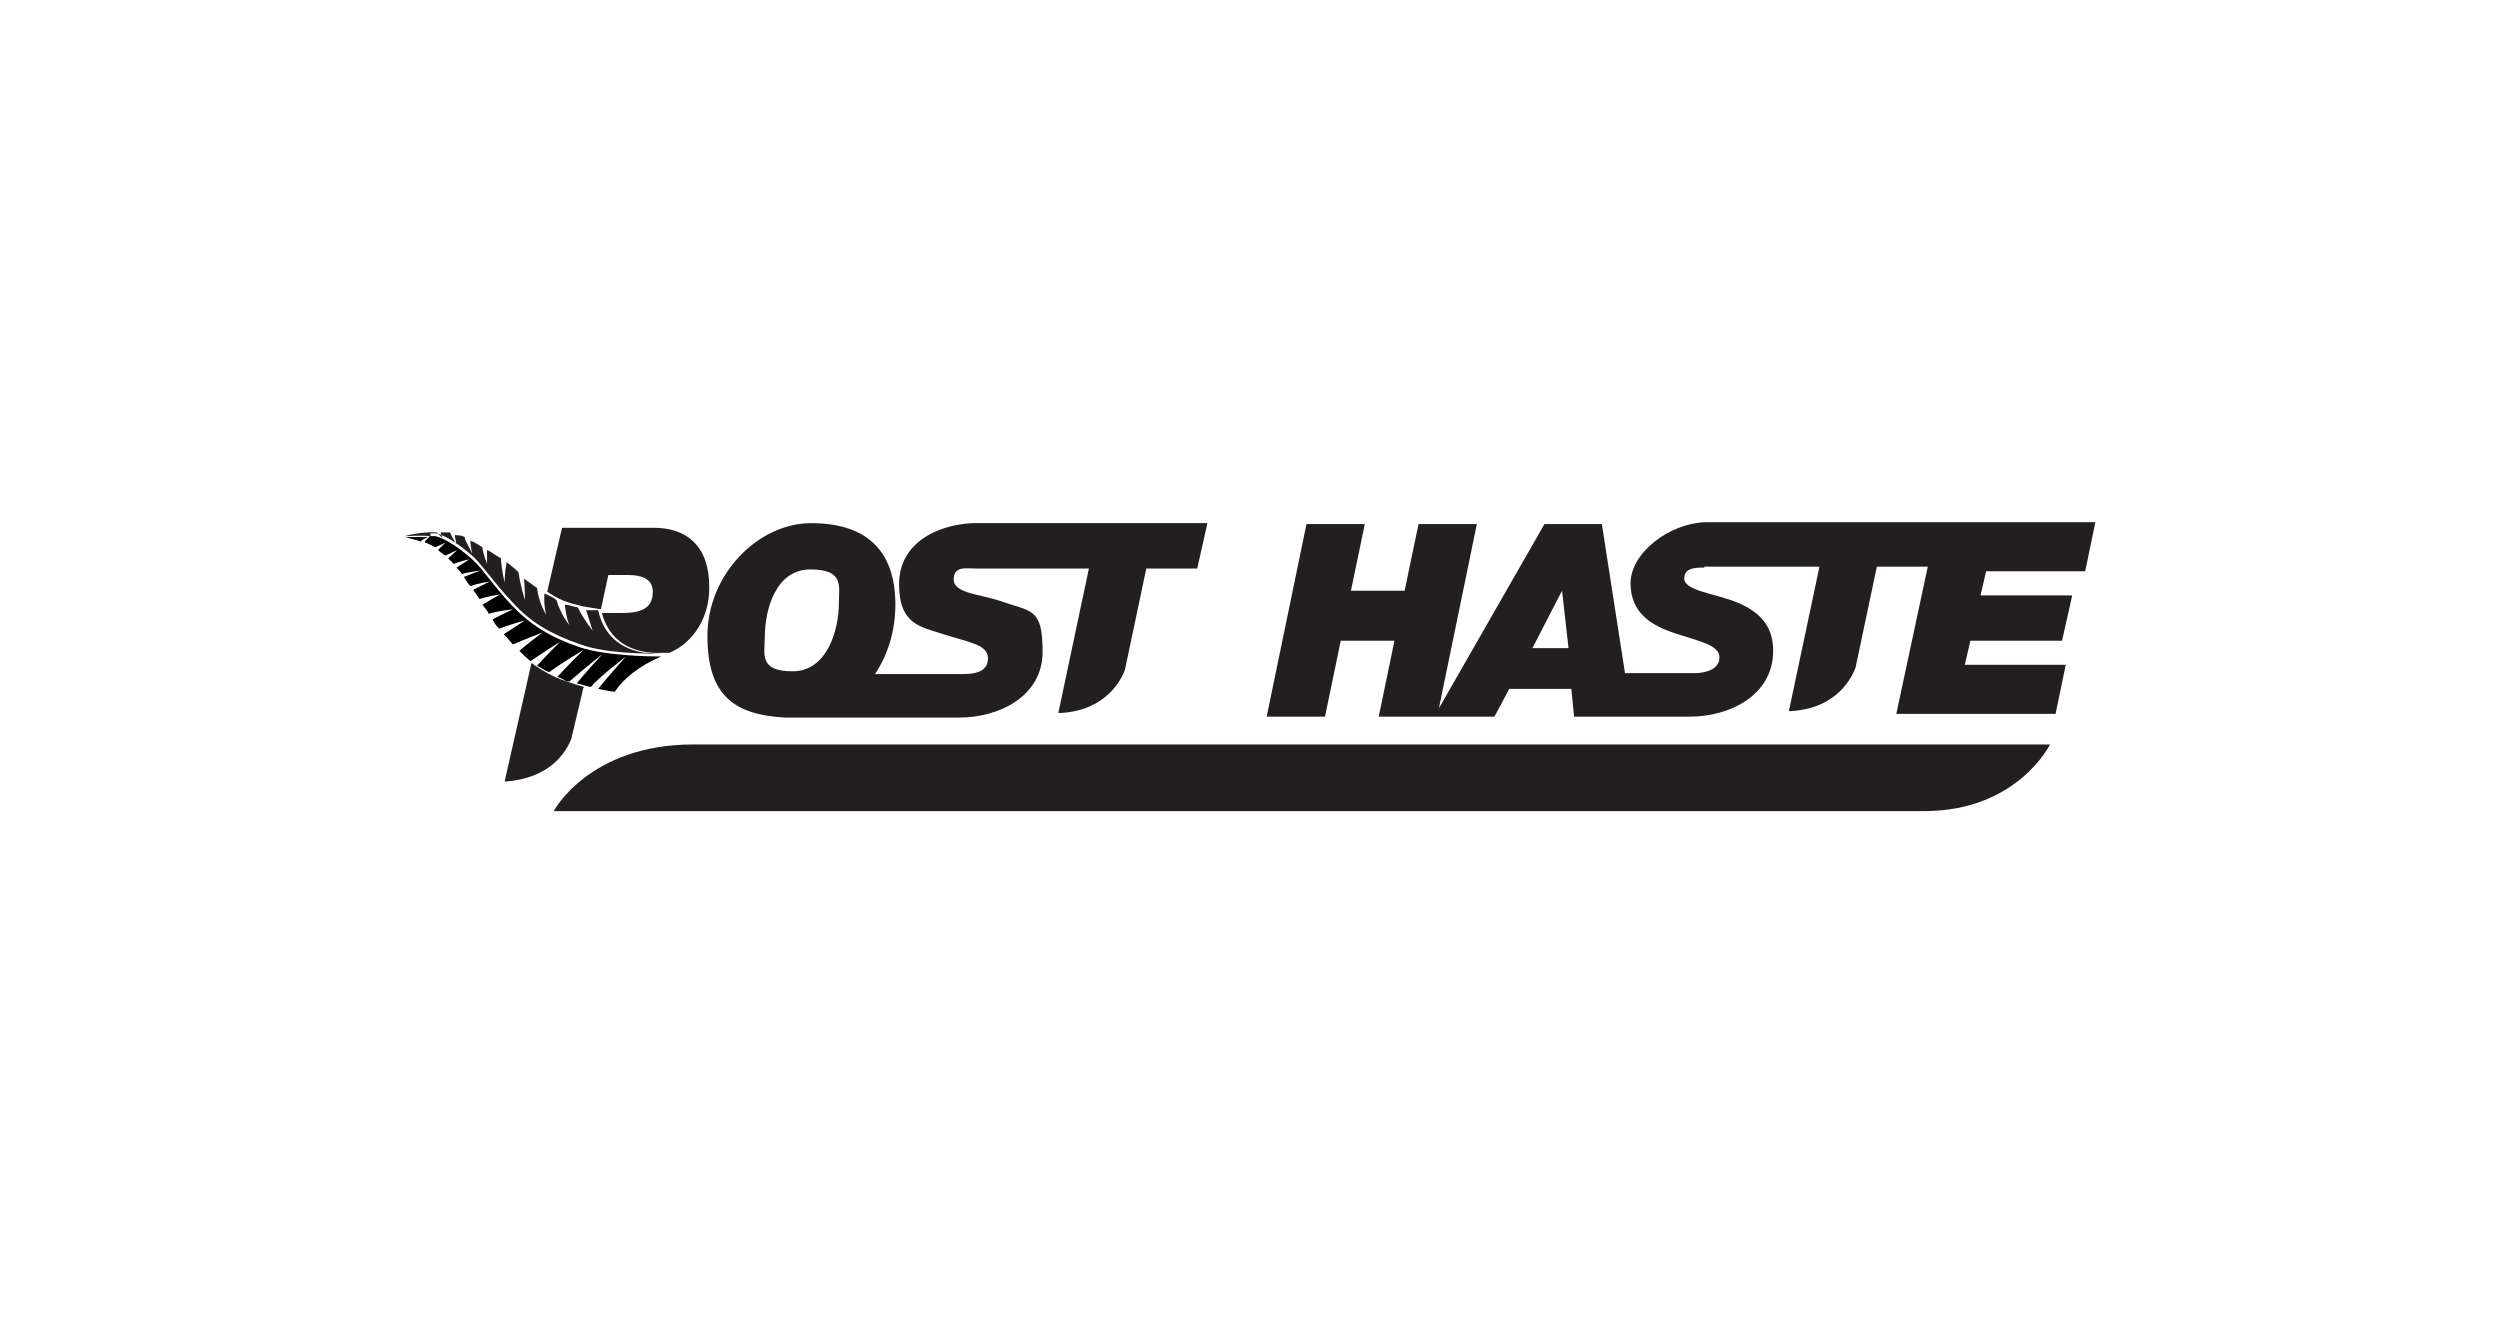
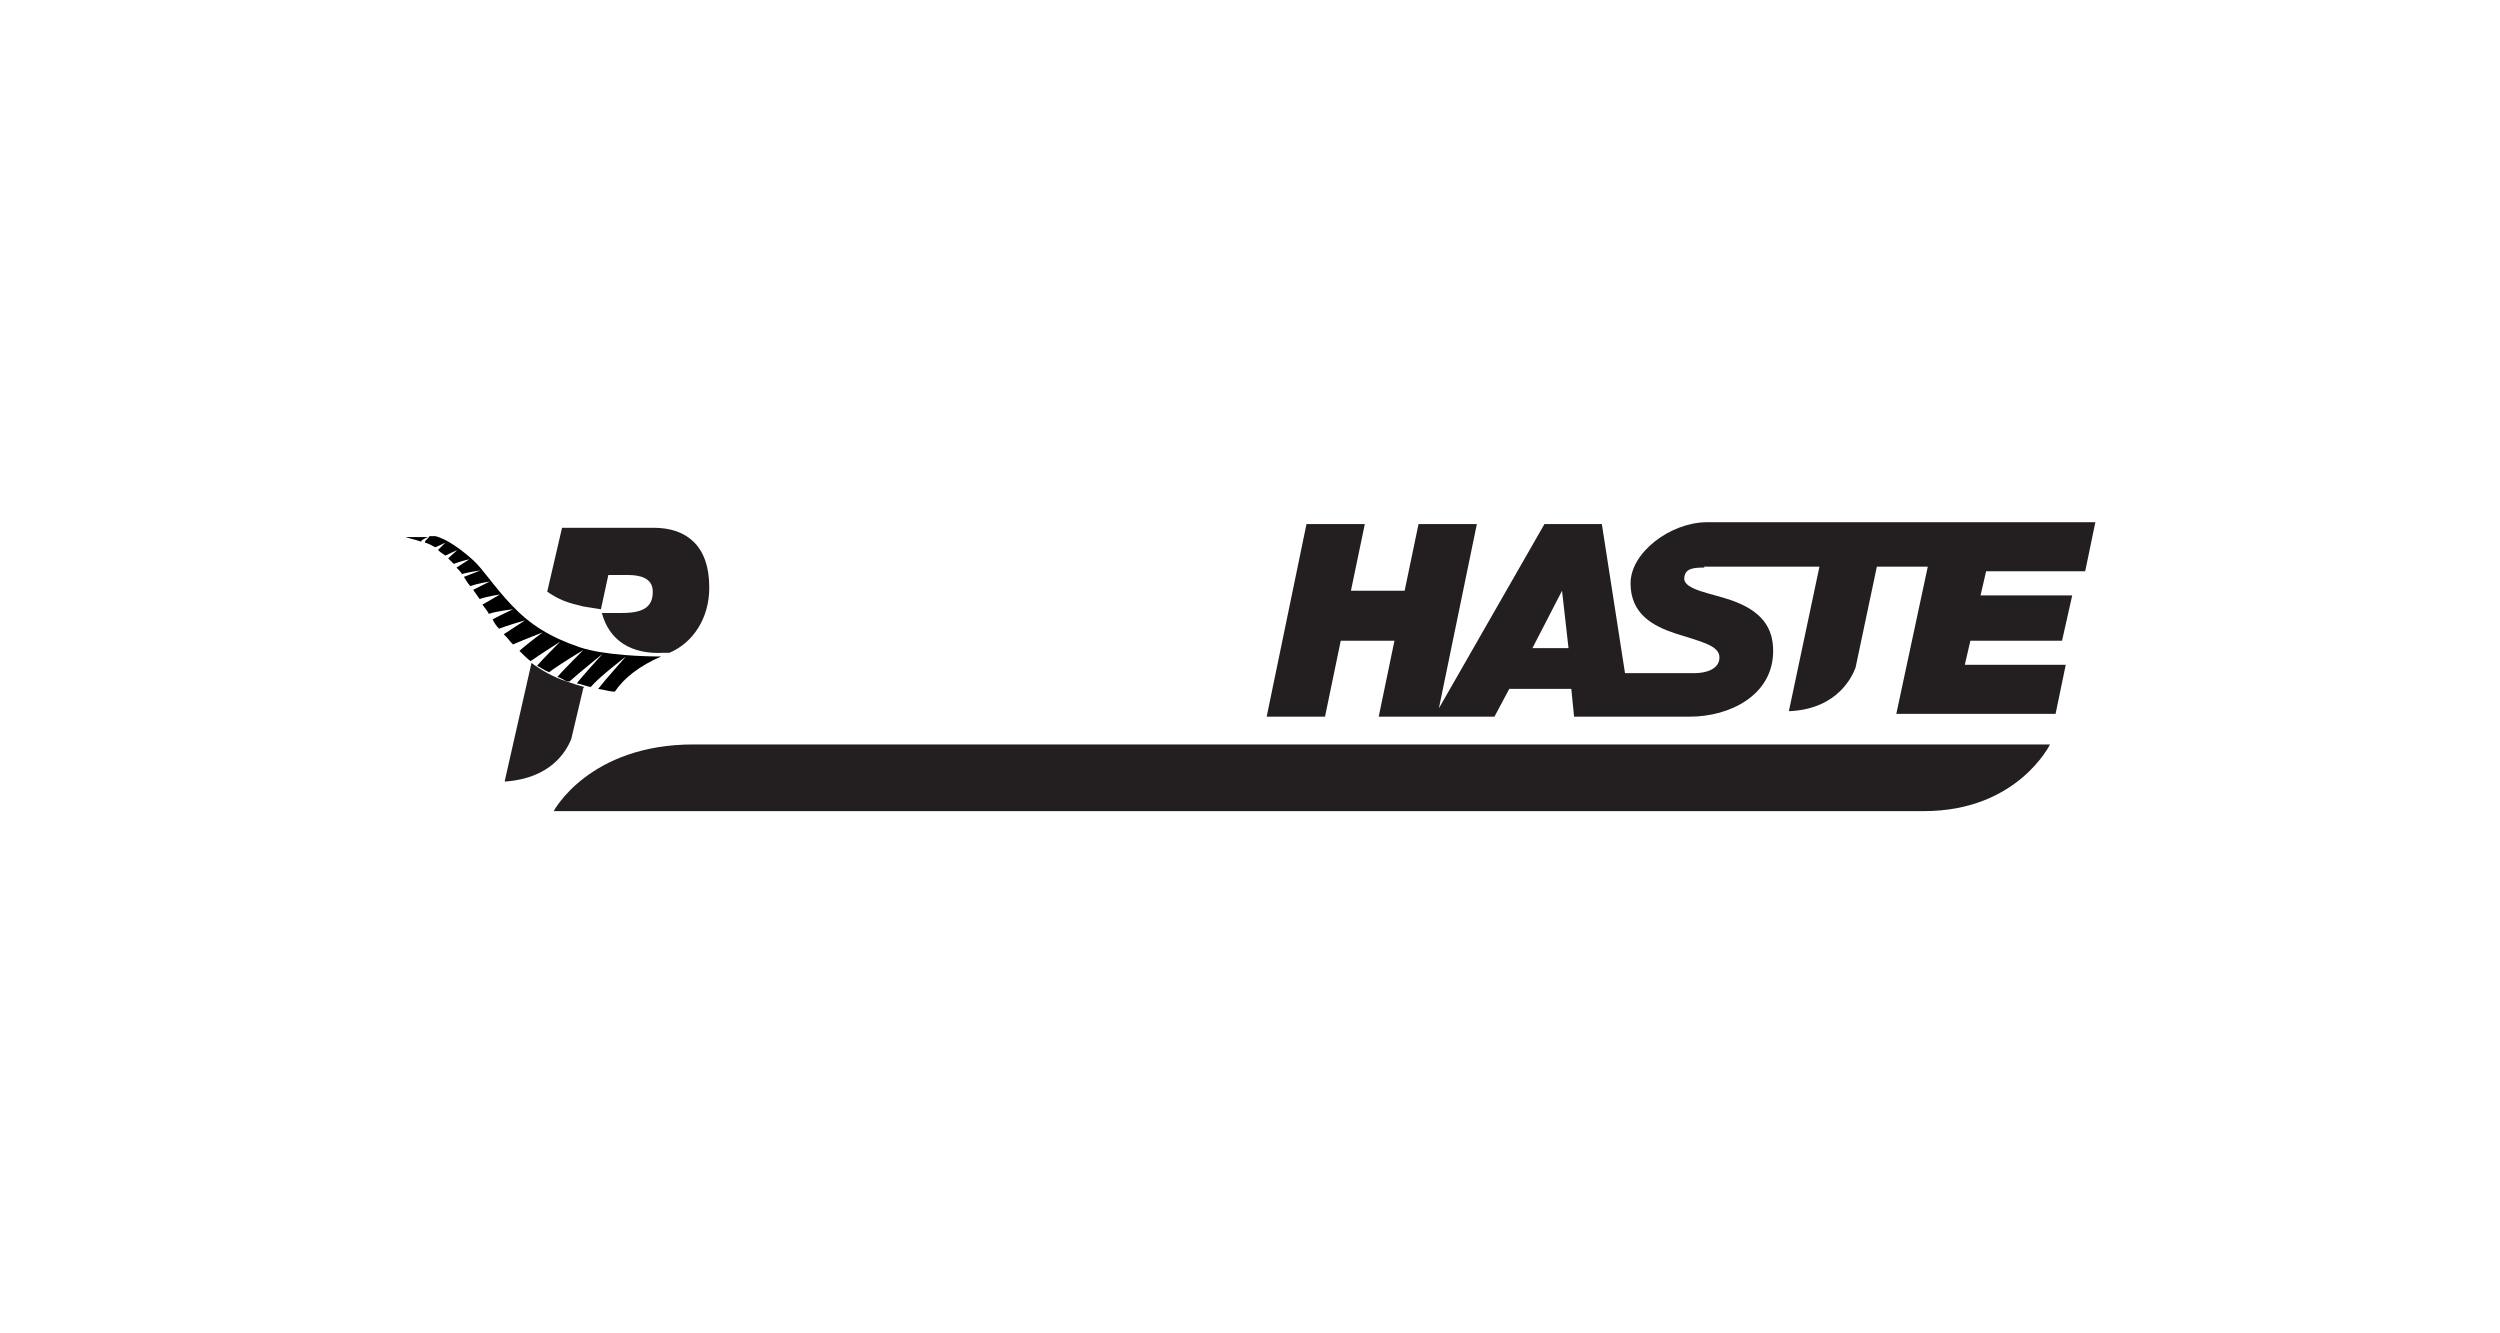
<svg xmlns="http://www.w3.org/2000/svg" id="Layer_1" data-name="Layer 1" viewBox="0 0 270 144">
  <rect width="270" height="144" fill="#fff" stroke-width="0" />
  <g>
    <path d="m45.9,58.5c0-.1.4-.4.5-.6.2,0,.4,0,.6,0,1.3.3,3,1.6,4.1,2.6,1.1,1,2.2,2.8,4.2,4.9,2,2.1,4.1,3.4,7.3,4.5,2.7.9,7.2,1,8.8,1-2.3,1-4,2.3-5,3.8-.5,0-1.1-.2-1.8-.3.6-.8,3-3.5,3-3.5,0,0-3,2.3-3.8,3.3-.5-.1-1-.3-1.5-.4.6-.8,2.8-3.2,2.8-3.2,0,0-2.6,2.1-3.6,3h-.3c-.3-.2-.7-.4-1-.5.5-.6,2.8-2.9,2.8-2.9,0,0-2.5,1.5-3.7,2.4-.5-.2-.9-.5-1.3-.7.6-.7,2.5-2.6,2.5-2.6,0,0-2.2,1.4-3.2,2.1-.4-.3-.8-.7-1.2-1.1.5-.5,2.5-2,2.5-2,0,0-2.3.9-3.2,1.3-.3-.3-.5-.6-.8-.9l-.2-.2,2.3-1.5s-2.1.6-2.8.9c-.3-.3-.5-.6-.7-1,.3-.2,2.2-1.1,2.2-1.1,0,0-1.8.2-2.6.5-.2-.4-.5-.7-.7-1,.5-.3,1.9-1.1,1.9-1.1,0,0-1.4.2-2.2.5l-.7-1c.4-.2,1.8-.9,1.8-.9,0,0-1.3.2-2.1.5-.3-.3-.5-.7-.7-1l1.8-.7s-1.4.2-2,.4c-.2-.3-.4-.5-.6-.7.3-.2,1.4-.9,1.4-.9,0,0-1,.2-1.7.5-.2-.2-.4-.4-.6-.6.2-.2,1-.9,1-.9,0,0-.9.4-1.3.6-.3-.2-.6-.4-.8-.6.2-.2.8-.8.8-.8,0,0-.8.4-1.1.5-.4-.2-.7-.4-1.1-.5m-.4-.1c-.9-.3-1.5-.4-1.7-.5.1,0,1.4,0,2.5,0-.2,0-.7.3-.8.4h0Z" stroke-width="0" />
    <path d="m74.9,80.4h146.5s-3.5,7.2-13.6,7.2H59.8s3.8-7.2,15.1-7.2" fill="#231f20" stroke-width="0" />
    <g>
-       <path d="m46.5,57.9c-1.2-.1-2.5,0-2.5,0h-.3s1.7-.5,3.5-.4c.2.3.6.6.6.6,0,0-.2-.3-.2-.6.2,0,.5,0,.7,0h.3c.2.5.7,1.3.7,1.3,0,0-.1-.6-.2-1,.4,0,.7,0,1.1.2v.2c.2.4.8,1.6.8,1.6,0,0-.2-.9-.2-1.4.4.1.8.4,1.3.7,0,.5.5,1.8.5,1.8v-1.5s.4.2.4.2c.4.3.8.5,1.1.7.1,1.5.4,2.6.4,2.6,0,0,0-1.1.2-2v-.2c.5.4.9.7,1.3,1.1.2,1.5.7,3,.7,3,0,0,0-1-.1-2.3.3.2.7.5,1.1.8l.3.2c.2,1.7,1,2.9,1,2.9,0,0-.3-.9-.2-2.3.5.2.9.4,1.3.7.5,1.7,1.4,2.7,1.4,2.7,0,0-.3-.5-.5-2.2.4,0,.8.2,1.4.3.7,1.4,1.6,2.5,1.6,2.5,0,0-.2-.6-.7-2.2.4,0,.9,0,1.3,0,.6,2.7,2.4,4.2,5,4.6.6,0,1.2.1,1.9.1-1.6,0-6.1,0-8.8-1-3.2-1.1-5.4-2.4-7.3-4.5-2-2.1-3.1-3.8-4.2-4.9-1.1-1-2.8-2.3-4.1-2.6-.2,0-.4,0-.6,0h0Z" fill="#231f20" stroke-width="0" />
      <g>
        <path d="m105,56.5h.5c-.2,0-.3,0-.5,0" fill="#231f20" stroke-width="0" />
-         <path d="m90.6,65.1c0,3-1.3,7.4-5,7.4s-3-1.9-3-3.7c0-3,1.2-7.3,4.9-7.3s3.1,1.8,3.1,3.6m39.7-8.6h-24.8c-.2,0-.3,0-.5,0-3.9.2-7.9,2.2-7.9,6.6s2.4,4.6,4.8,5.4c2.8.9,4.8,1.1,4.8,2.6s-1.5,1.7-2.7,1.7-1.8,0-1.8,0h-7.7c1.4-2.1,2.2-4.7,2.2-7.5,0-6.1-3.4-8.8-9.1-8.8s-11.2,5.5-11.2,12.2,3.2,8.5,8.4,8.8h18.8c4.3,0,9-2.3,9-7.1s-1.2-4.3-4.6-5.5c-2-.7-5-.8-5-2.3s1.3-1.2,2.4-1.2h.5s11.7,0,11.7,0l-3.3,15.6h.3c5-.3,6.6-3.8,6.9-4.7l2.3-10.9h5.5l1.1-4.9Z" fill="#231f20" stroke-width="0" />
        <path d="m168.7,63.8l-3.2,6.2h3.9l-.7-6.2h0Zm15.4-2.5c-1,0-2.2,0-2.2,1.2s3,1.6,5,2.3c3.5,1.2,4.6,3.1,4.6,5.5,0,4.8-4.7,7.1-9,7.1h-8.8s-3.7,0-3.7,0l-.3-3h-6.7l-1.6,3h-12.5l1.7-8.2h-5.8l-1.7,8.2h-6.3l4.3-20.8h6.3l-1.5,7.2h5.8l1.5-7.2h6.3l-4.1,19.9,11.4-19.9h6.2l2.5,16.1h5.7s1.1,0,1.8,0c1.2,0,2.7-.4,2.7-1.7s-2-1.7-4.8-2.6c-2.4-.8-4.8-2.1-4.8-5.4s4.2-6.5,8.1-6.6h.3s24.8,0,24.8,0h17l-1.1,5.3h-10.7l-.6,2.6h9.9l-1.1,4.9h-9.9l-.6,2.6h10.9l-1.1,5.3h-17.2l3.4-15.9h-5.5l-2.3,10.9c-.3.8-1.8,4.4-7,4.7h-.2l3.3-15.6h-12.5Z" fill="#231f20" stroke-width="0" />
        <path d="m76.6,63.4c0-4.4-2.4-6.4-6-6.4h-9.9l-1.6,6.9c1.3.9,2.2,1.2,3.9,1.6.6.1,1.3.2,1.9.3l.8-3.7h2.1c1.3,0,2.7.3,2.7,1.8s-.8,2.3-3.3,2.3h-2.2c.8,3,3.2,4.5,6.7,4.3.2,0,.4,0,.6,0,2.6-1.1,4.3-3.8,4.3-7" fill="#231f20" stroke-width="0" />
        <path d="m63,74.3l-1.3,5.5c-.6,1.5-2.3,4.2-7,4.6h-.2l2.9-12.8c1.1.8,2.3,1.5,3.8,2,.6.2,1.2.4,1.9.6" fill="#231f20" stroke-width="0" />
      </g>
    </g>
  </g>
</svg>